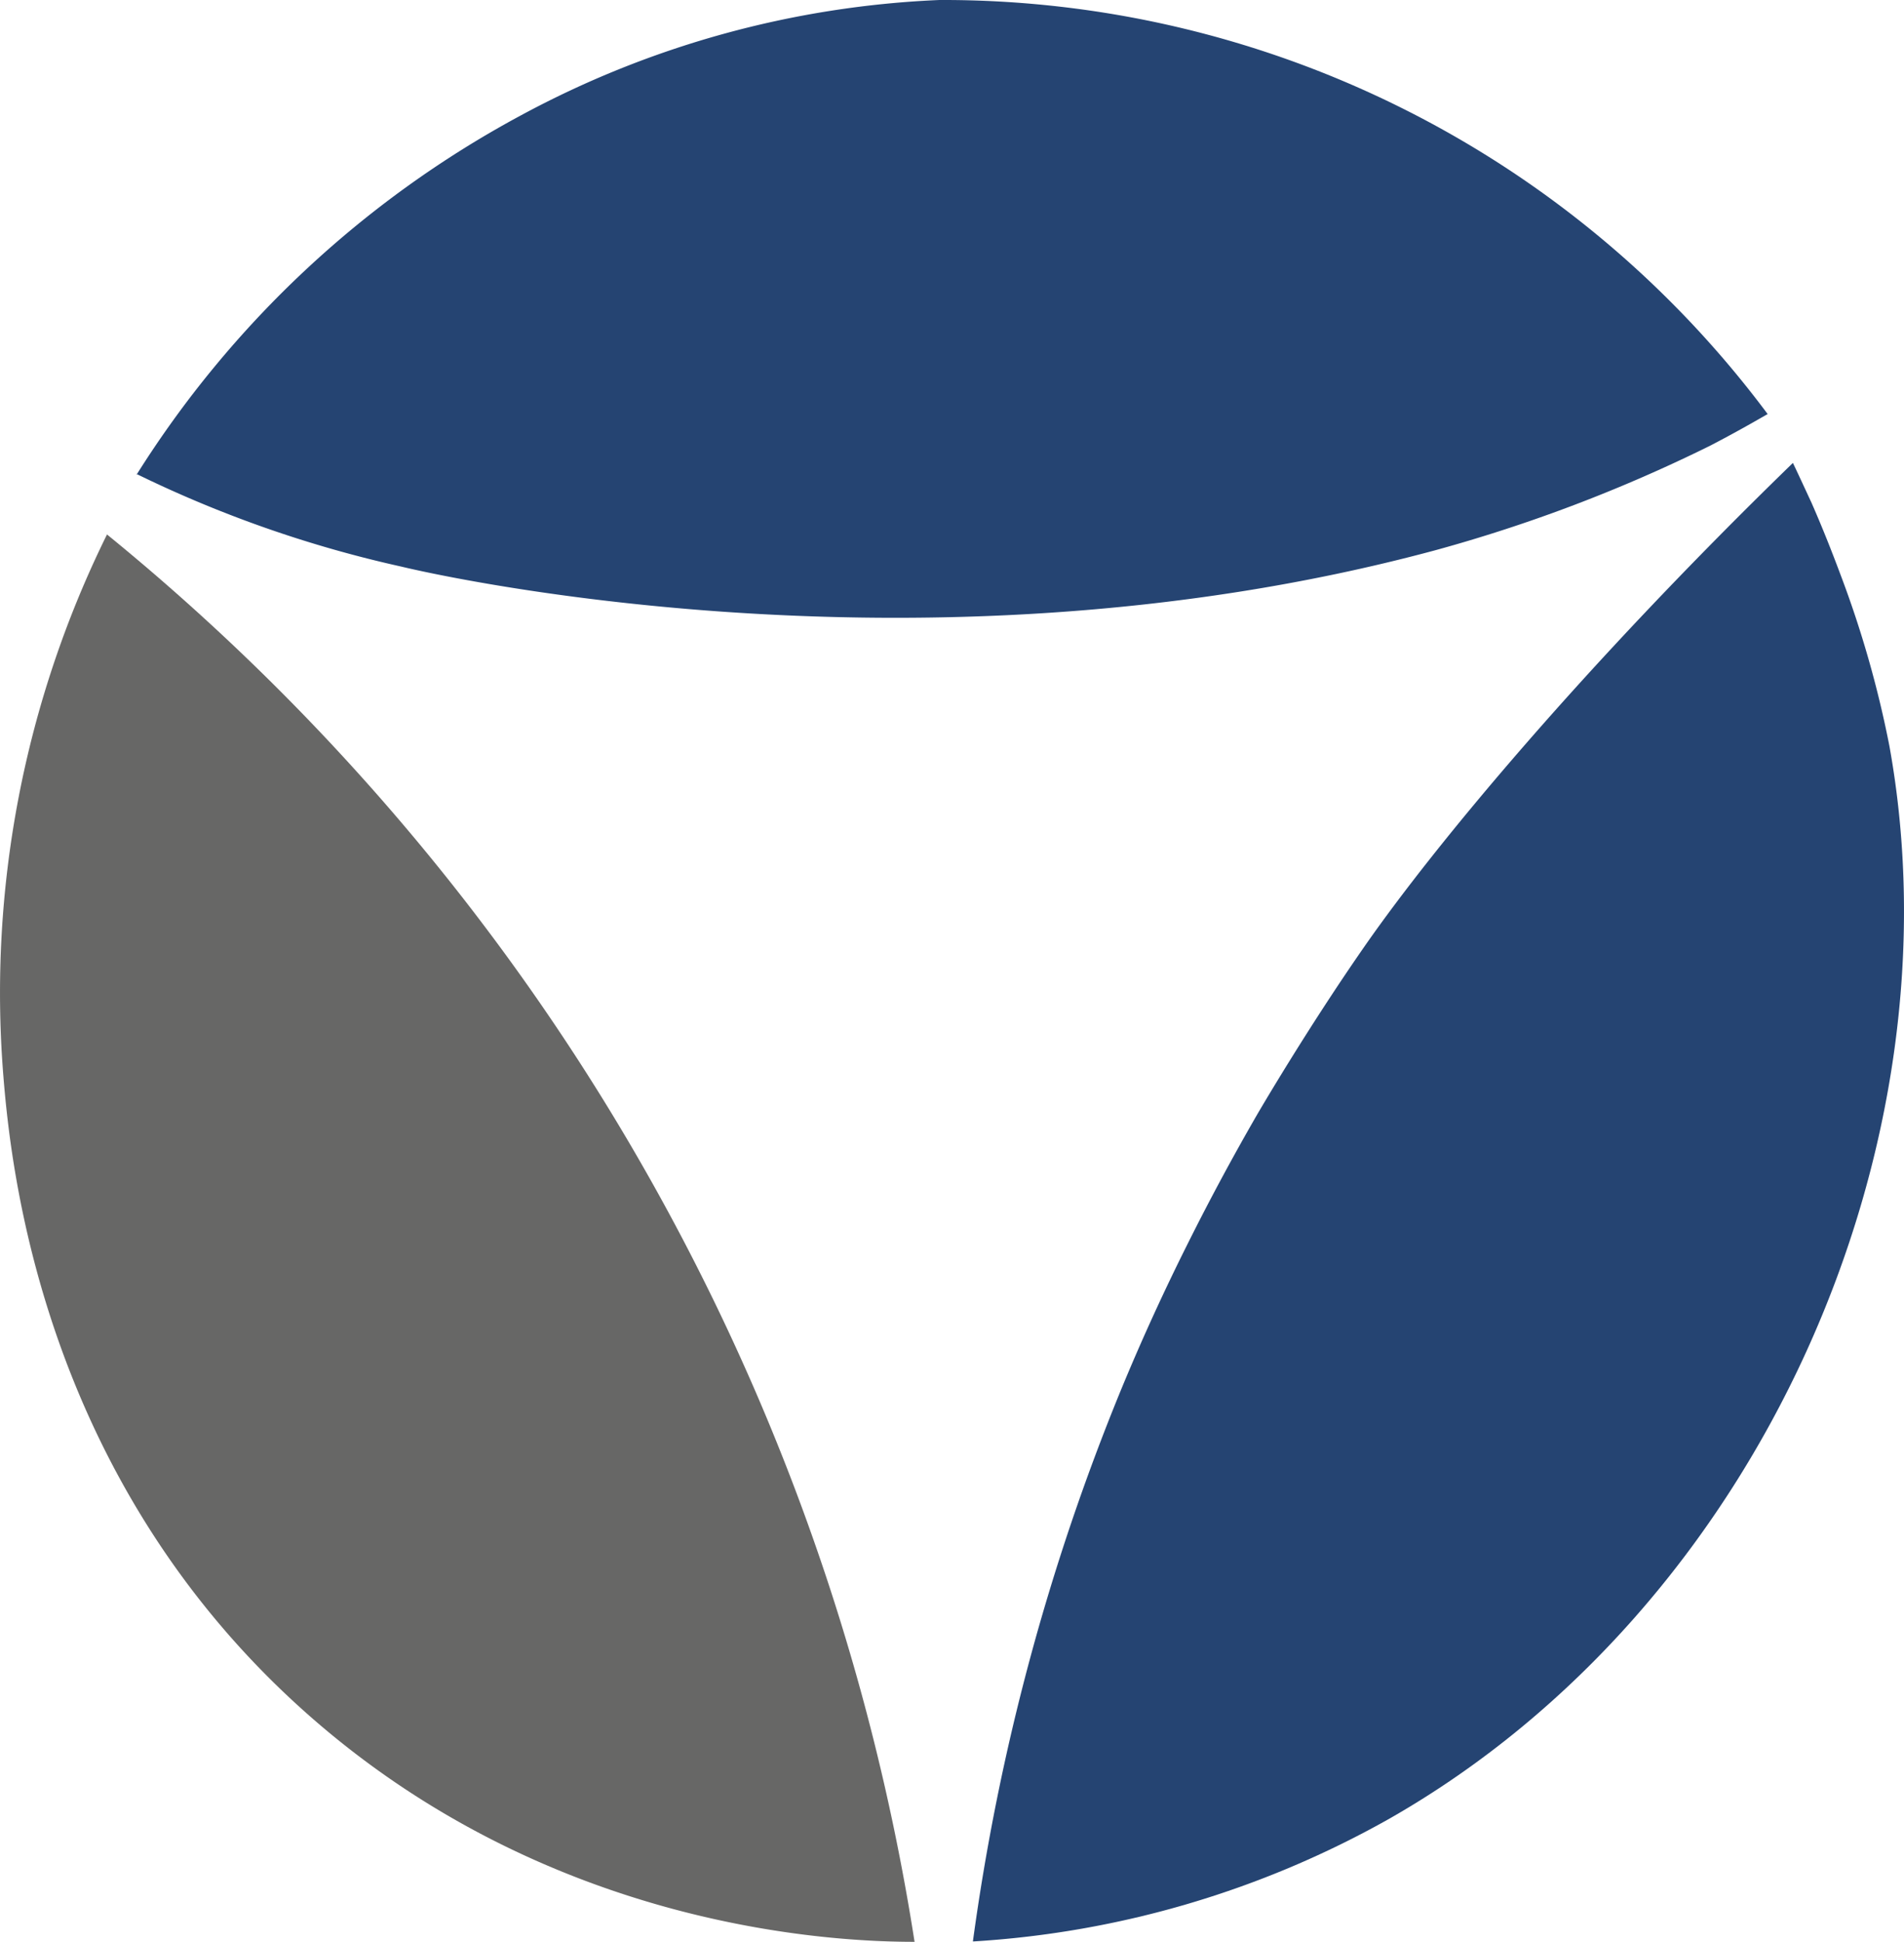
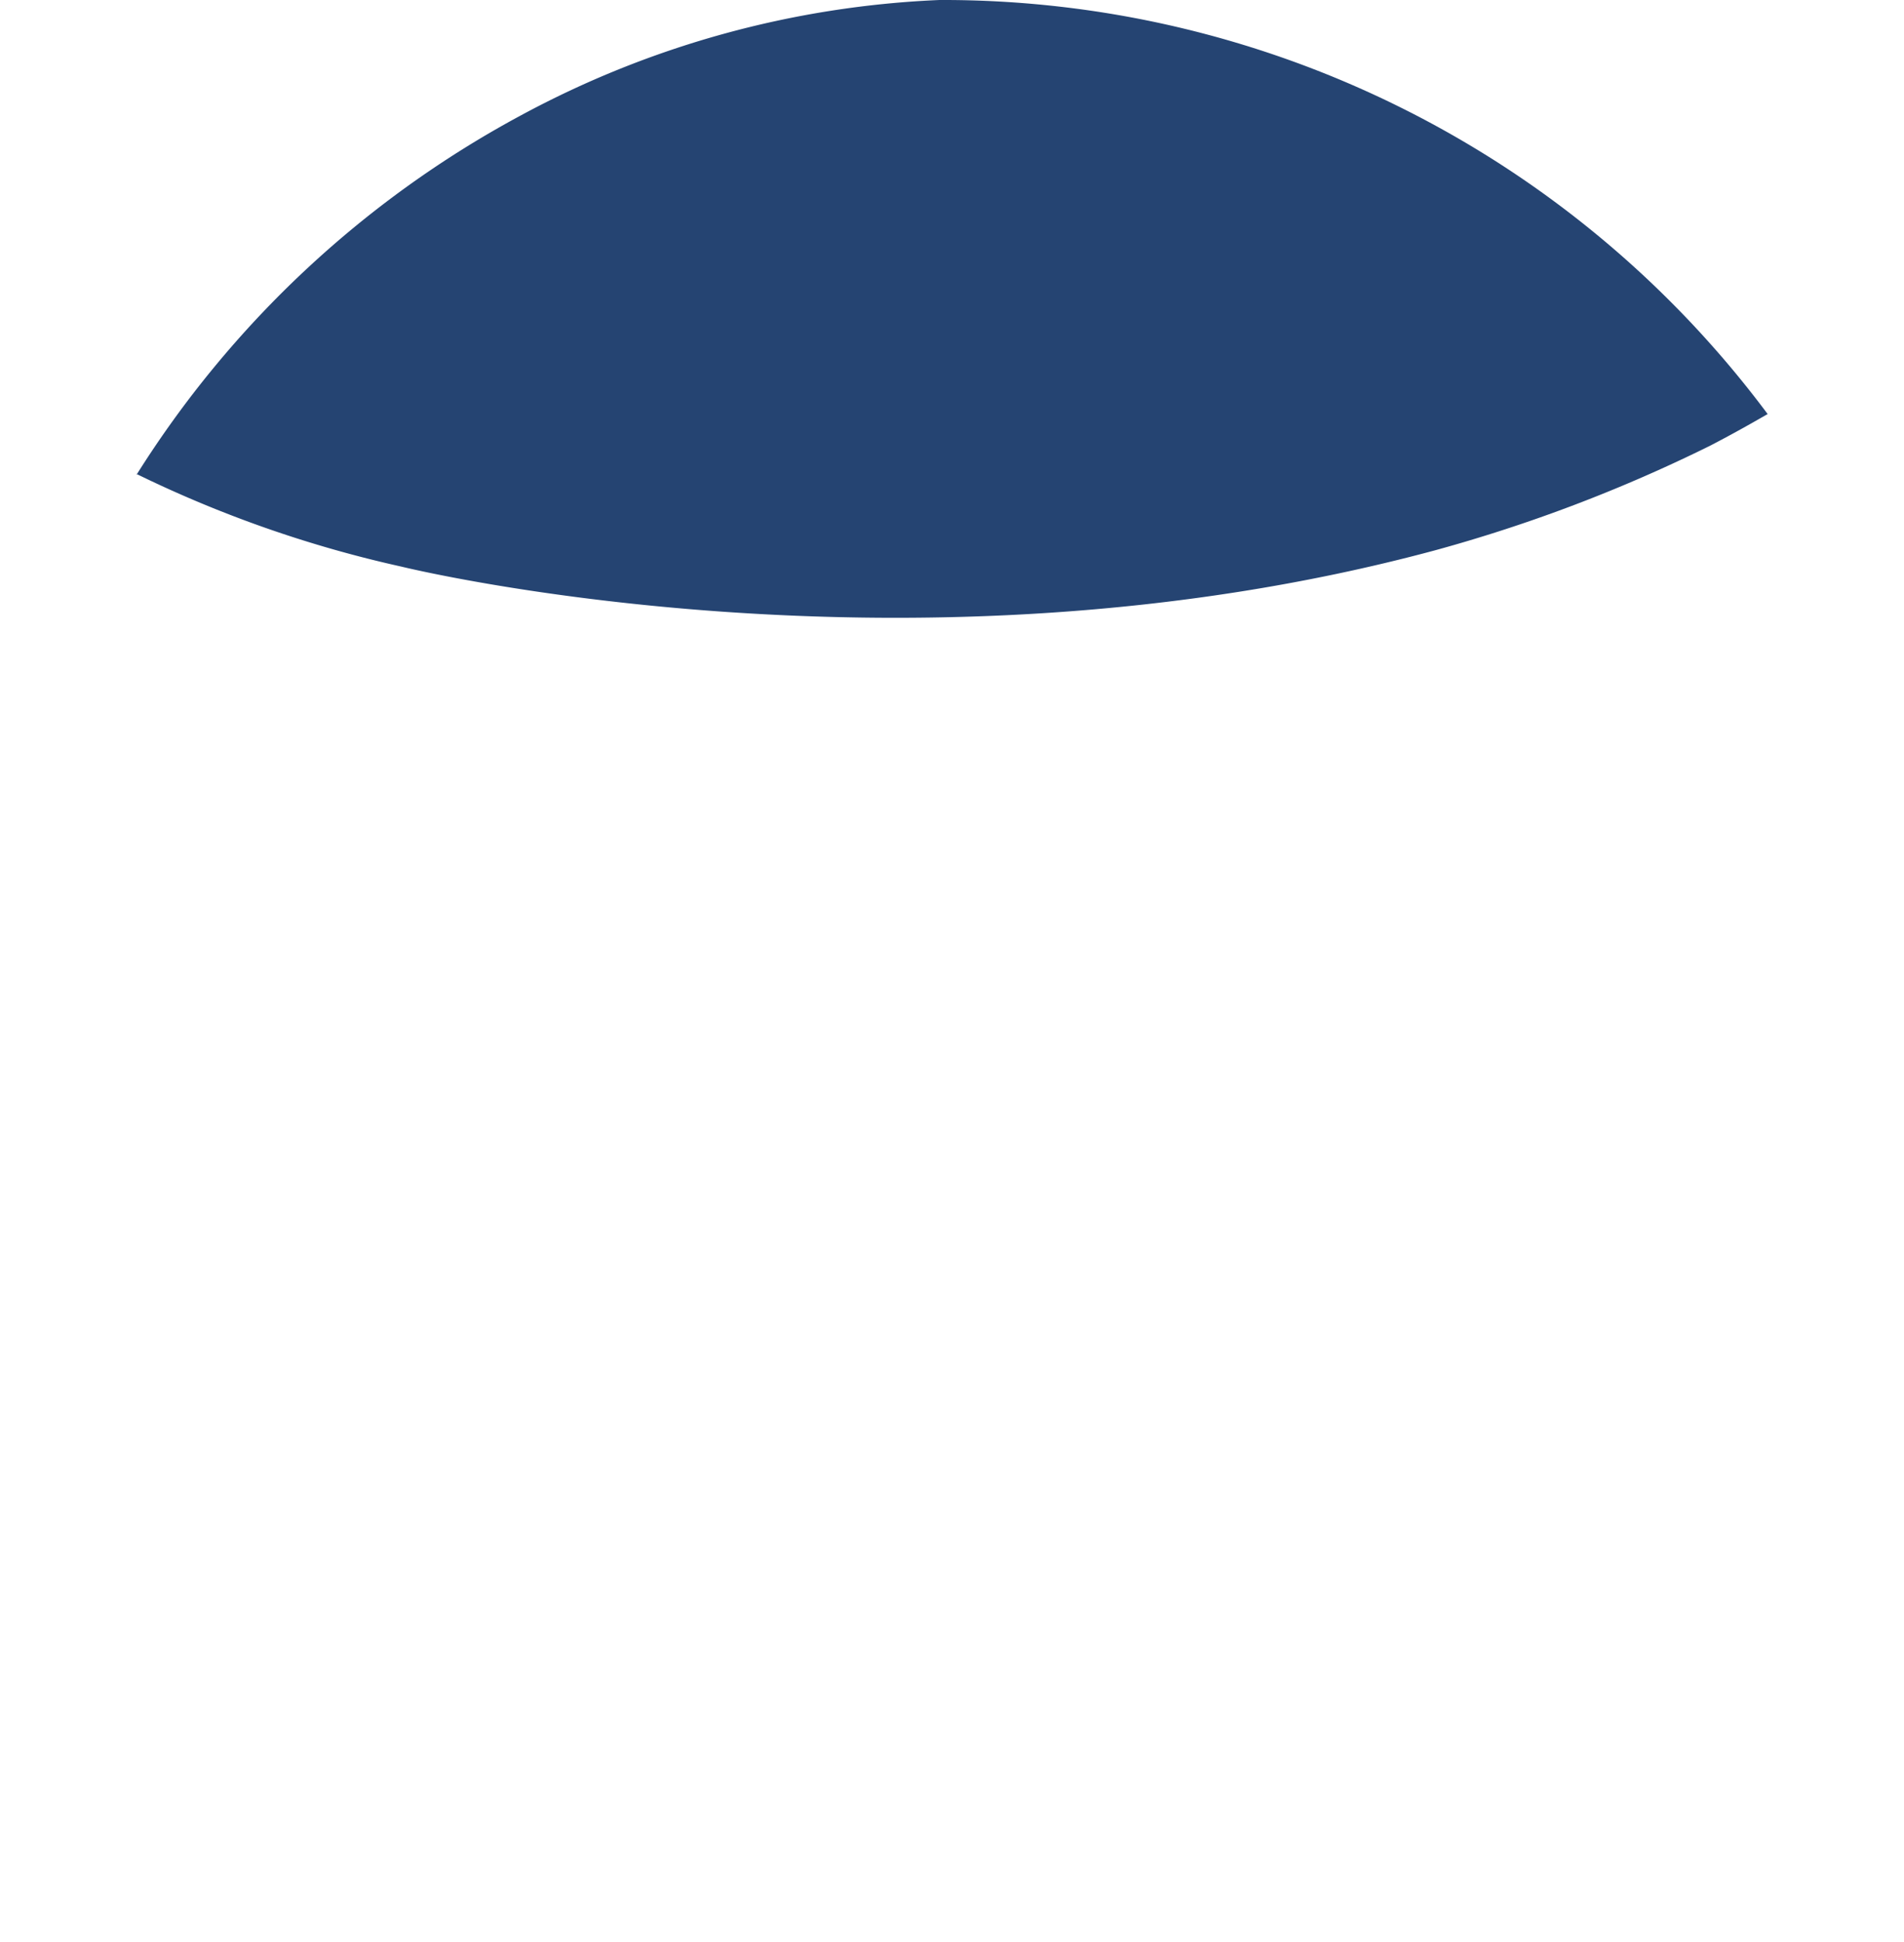
<svg xmlns="http://www.w3.org/2000/svg" viewBox="0 0 102.49 104.49">
  <defs>
    <style>.cls-1{fill:#254472;}.cls-2{fill:#676766;}</style>
  </defs>
  <title>Risorsa 1</title>
  <g id="Livello_2" data-name="Livello 2">
    <g id="Livello_1-2" data-name="Livello 1">
      <path class="cls-1" d="M7.36,25.53A55.42,55.42,0,0,1,28,6.23,52,52,0,0,1,50.57,0,55.36,55.36,0,0,1,95.15,22.28c-.66.38-1.74,1-3.09,1.7a82.54,82.54,0,0,1-14.84,5.64c-28.29,7.61-55.61.87-55.61.87a64,64,0,0,1-14.29-5Z" />
-       <path class="cls-2" d="M5.76,28.76a121.87,121.87,0,0,1,43.47,75.73c-4.16,0-19.69-.6-32.92-12.47C2.24,79.4.57,62.81.17,57.76A55.69,55.69,0,0,1,5.76,28.76Z" />
-       <path class="cls-1" d="M52.37,104.47a121.12,121.12,0,0,1,8-29.75c1.15-2.78,2.34-5.35,3.52-7.71,1.29-2.59,2.56-4.92,3.76-7,0,0,2.66-4.58,5.86-9.17,3.75-5.37,11.61-14.87,23-25.93.33.69.66,1.41,1,2.14.58,1.32,1.09,2.61,1.55,3.84a56.85,56.85,0,0,1,2.64,9.23c3.9,21.49-6.89,46.3-26.87,57.72A52,52,0,0,1,52.37,104.47Z" />
    </g>
  </g>
</svg>